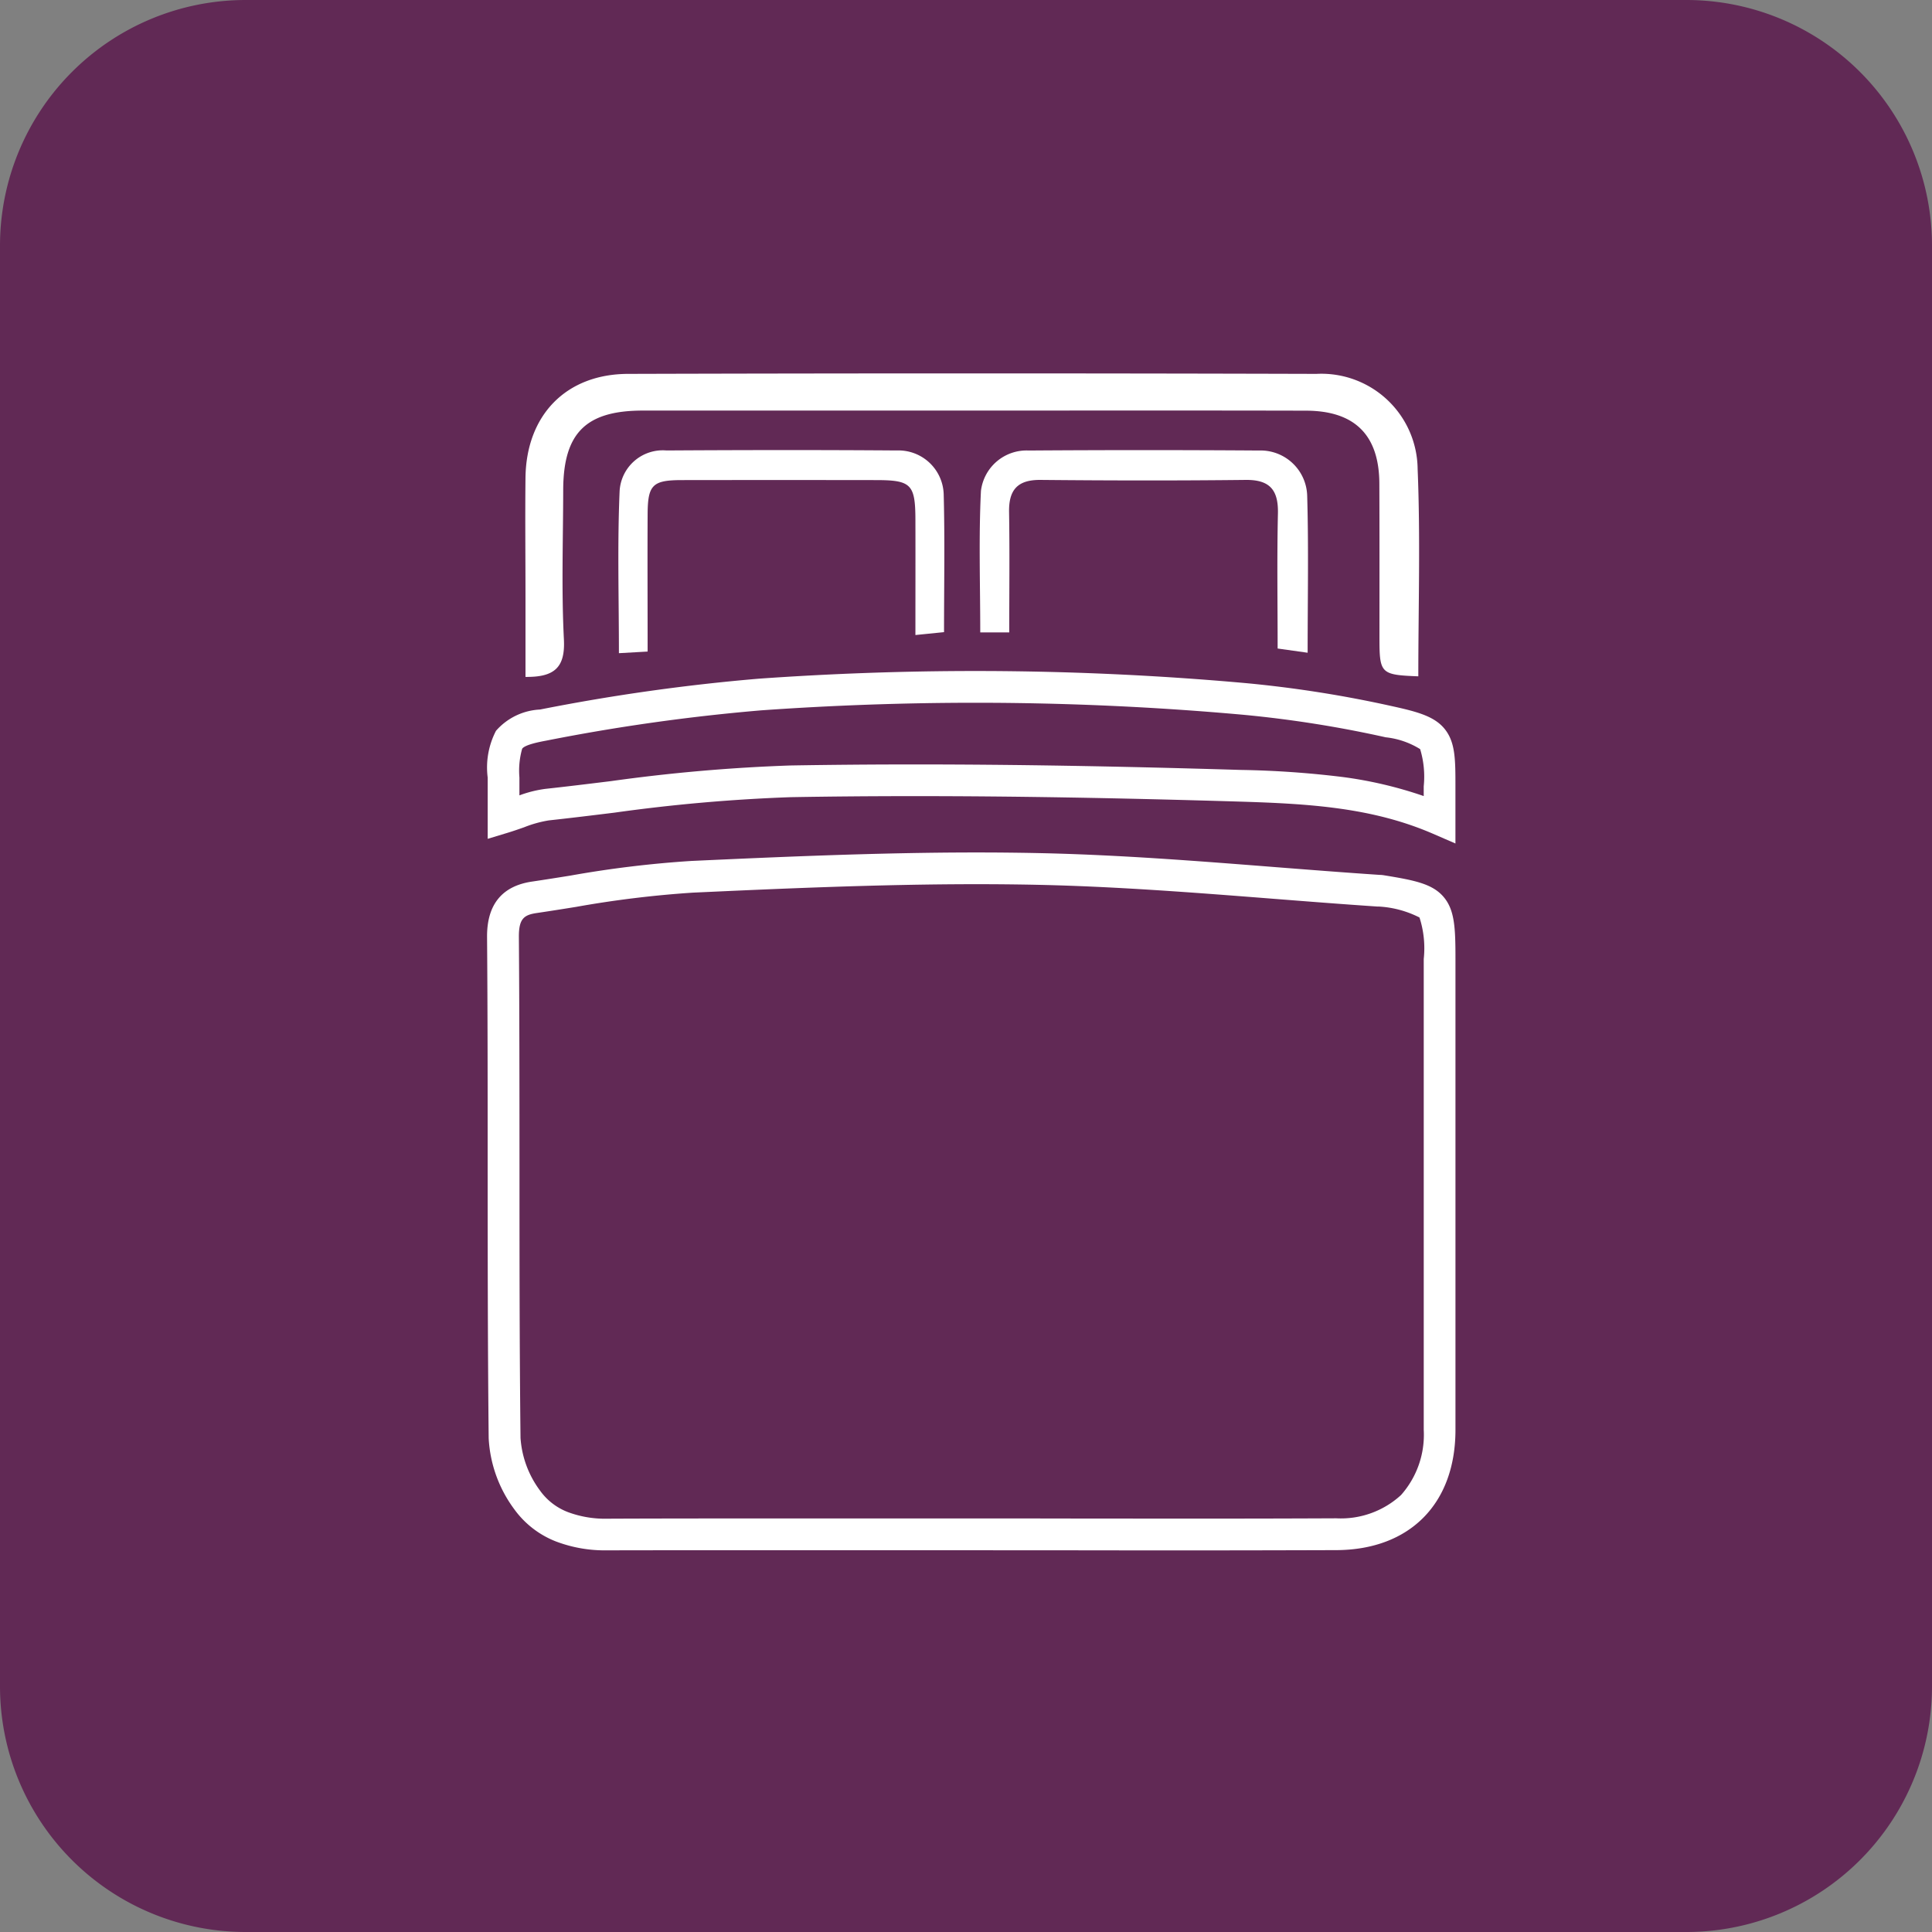
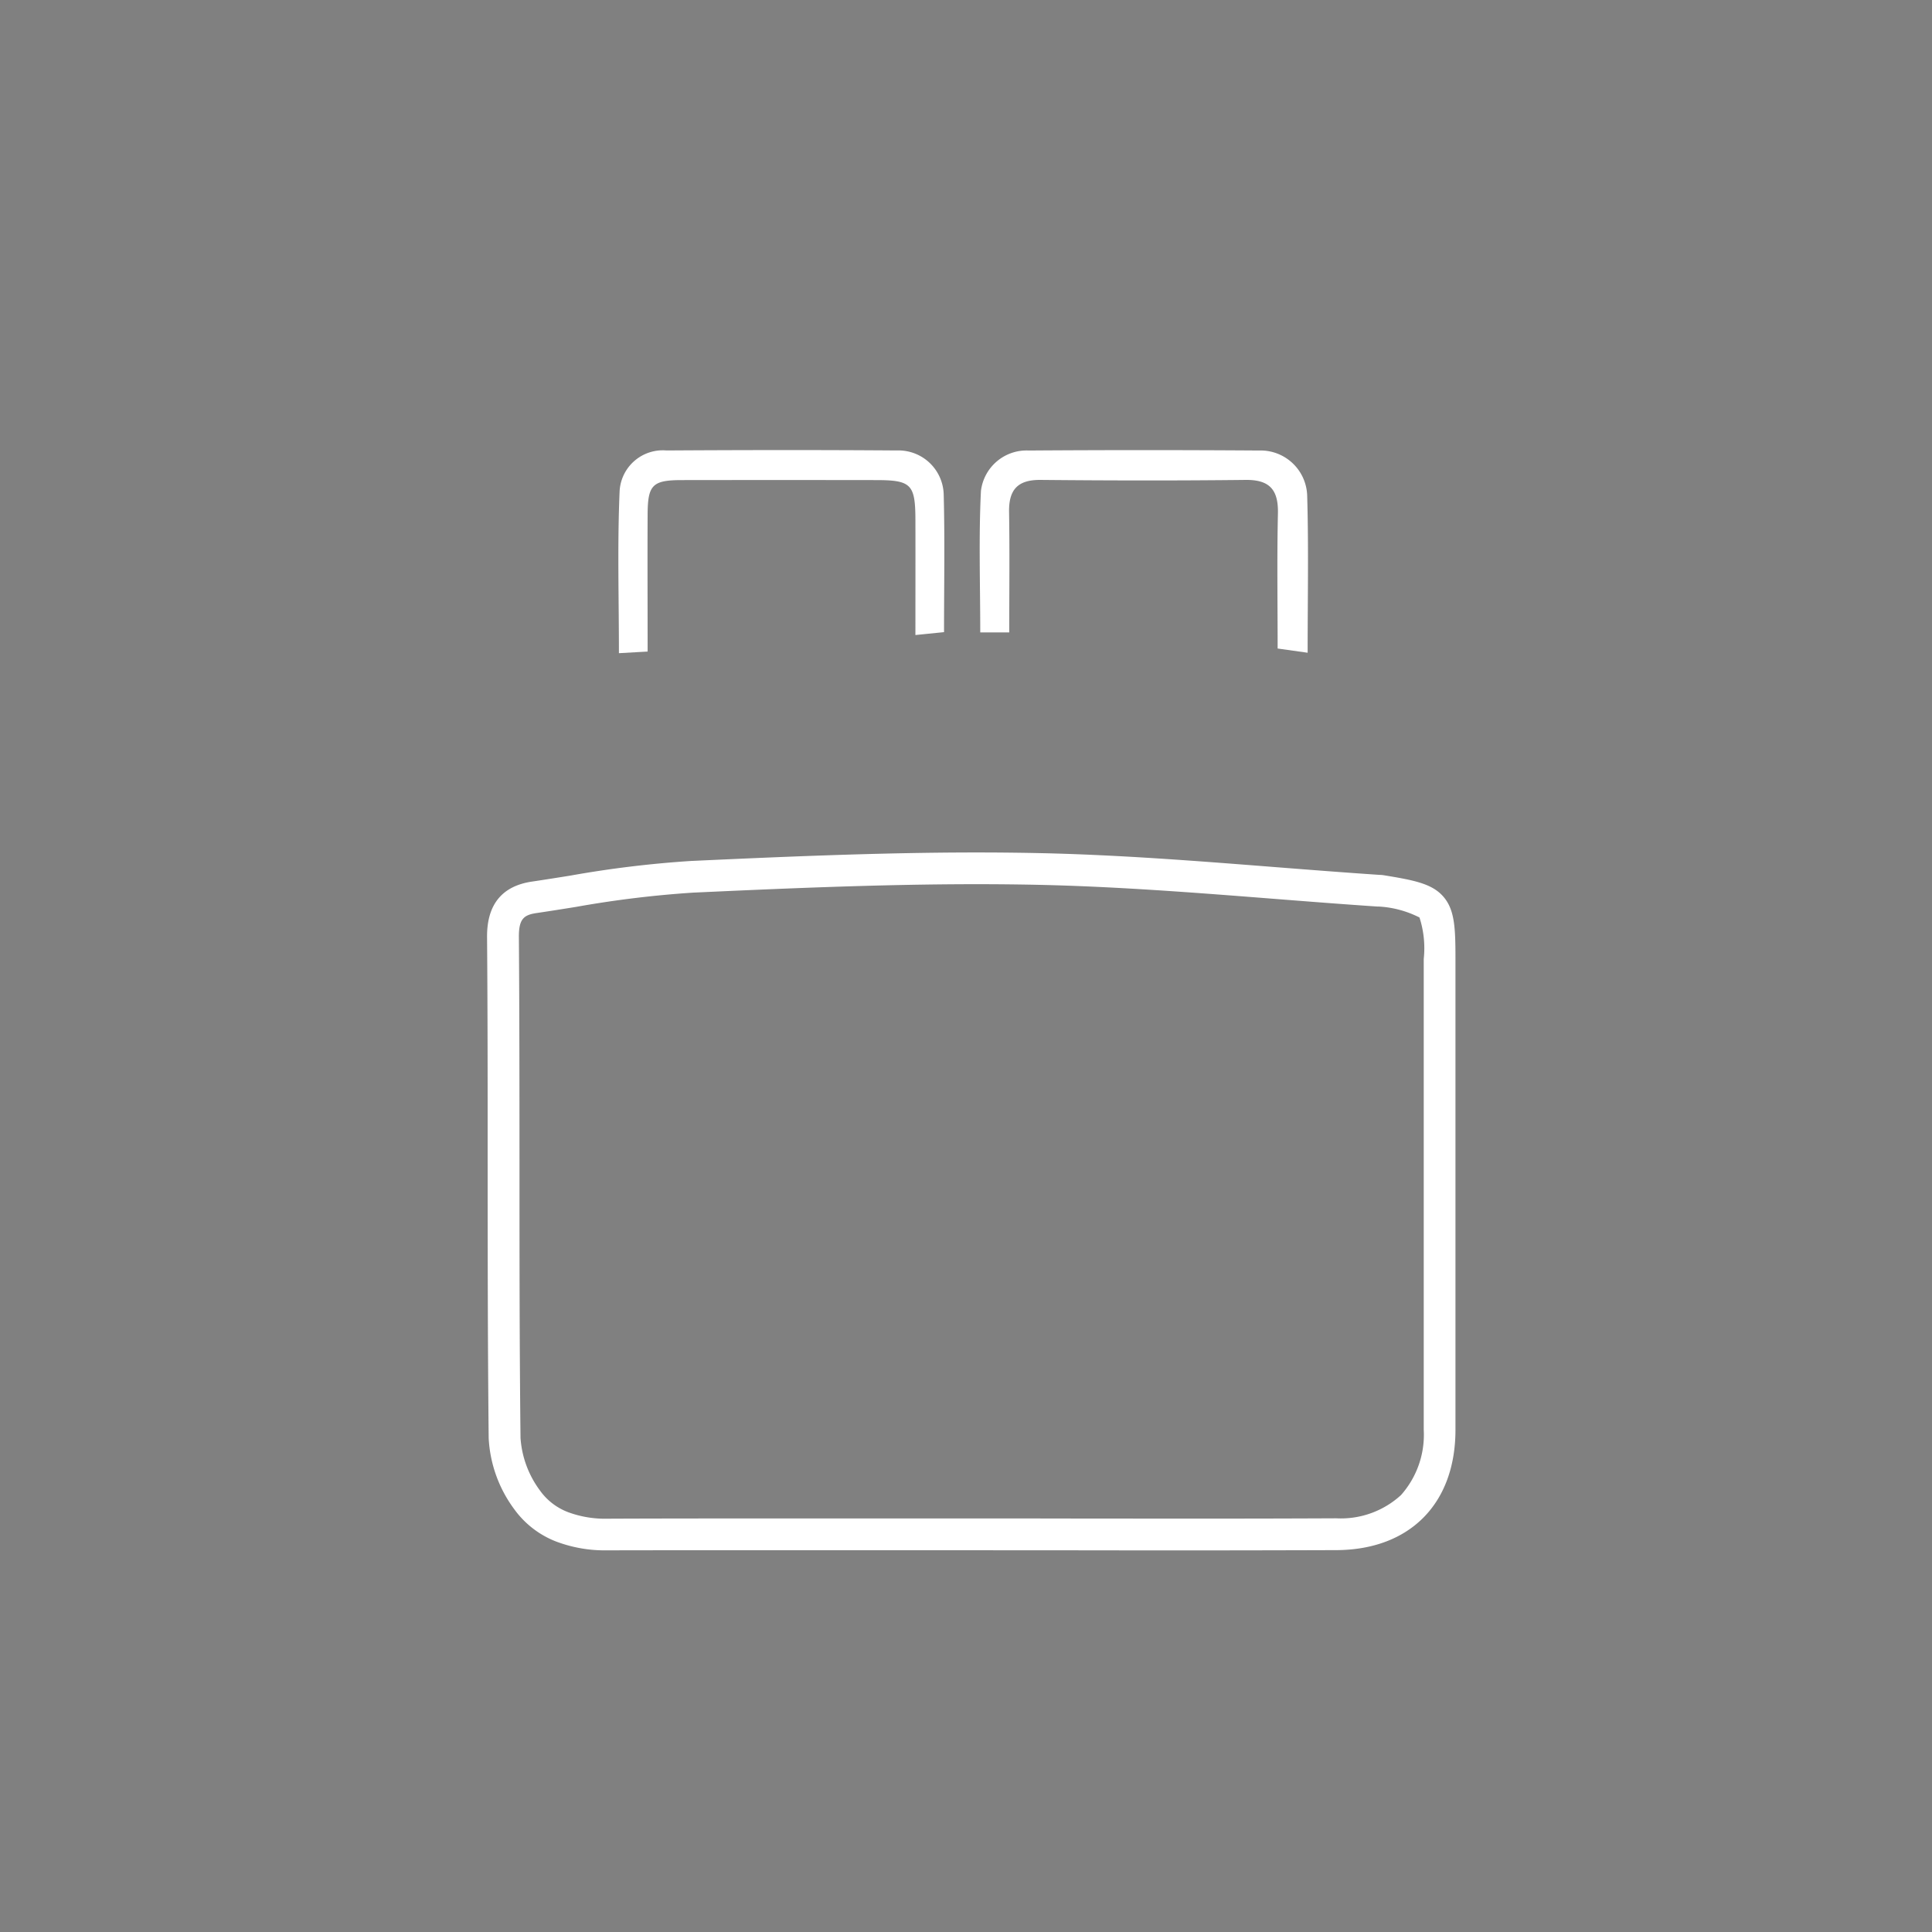
<svg xmlns="http://www.w3.org/2000/svg" width="119" height="119" viewBox="0 0 119 119">
  <rect x="0" y="0" width="119" height="119" fill="#808080" stroke="none" />
  <defs>
    <clipPath id="clip-path">
      <rect id="Rectangle_297" data-name="Rectangle 297" width="59.647" height="72.495" fill="none" />
    </clipPath>
  </defs>
  <g id="Groupe_532" data-name="Groupe 532" transform="translate(1606 -2936)">
    <g id="Groupe_531" data-name="Groupe 531" transform="translate(659 338)">
      <g id="Groupe_505" data-name="Groupe 505" transform="translate(-2568 -446.049)">
-         <path id="Tracé_355" data-name="Tracé 355" d="M15.133,0h88.734A15.133,15.133,0,0,1,119,15.133v88.734A15.133,15.133,0,0,1,103.867,119H15.133A15.133,15.133,0,0,1,0,103.867V15.133A15.133,15.133,0,0,1,15.133,0Z" transform="translate(303 3044.049)" fill="#612955" />
-       </g>
+         </g>
    </g>
    <g id="Groupe_527" data-name="Groupe 527" transform="translate(-1576 2959)">
      <g id="Groupe_526" data-name="Groupe 526" clip-path="url(#clip-path)">
        <path id="Tracé_512" data-name="Tracé 512" d="M43.159,88.308c-2.312,0-4.661,0-6.933-.005-2.086,0-4.244,0-6.365-.005l-5.345,0-7.251,0c-3.814,0-6.945,0-9.853.007H7.392a8.478,8.478,0,0,1-3.141-.544,5.734,5.734,0,0,1-2.588-2.006A8.031,8.031,0,0,1,.1,81.4C.041,75.767.039,70.045.037,64.51c0-4.583,0-9.323-.037-13.982-.014-1.993.916-3.141,2.766-3.414.79-.117,1.6-.246,2.377-.371a66.476,66.476,0,0,1,7.431-.9c5.1-.233,11.451-.523,17.55-.523,1.316,0,2.61.013,3.845.039,4.882.1,9.825.49,14.605.865,2.1.164,4.265.334,6.4.477H55a1.718,1.718,0,0,1,.219.02h0c1.893.308,3,.522,3.694,1.332s.735,1.929.735,3.829q0,4.349,0,8.7c0,6.653,0,13.532,0,20.3,0,4.549-2.809,7.388-7.33,7.41C49.606,88.3,46.7,88.308,43.159,88.308ZM17.264,86.341l7.251,0,5.345,0c2.123,0,4.281,0,6.367.005,2.272,0,4.621.005,6.931.005,3.534,0,6.441-.006,9.147-.019A5.476,5.476,0,0,0,56.294,84.9a5.59,5.59,0,0,0,1.4-4.019c0-6.766,0-13.645,0-20.3q0-4.349,0-8.7a6.164,6.164,0,0,0-.262-2.556,6.3,6.3,0,0,0-2.5-.674h-.008l-.083,0c-2.14-.144-4.313-.314-6.415-.479-4.753-.372-9.668-.757-14.494-.859-1.221-.026-2.5-.039-3.8-.039-6.055,0-12.379.289-17.461.521a65.014,65.014,0,0,0-7.211.881c-.786.126-1.6.256-2.4.374-.781.115-1.106.345-1.1,1.468.035,4.666.036,9.409.038,14,0,5.529,0,11.247.063,16.867a6.112,6.112,0,0,0,1.2,3.237,3.761,3.761,0,0,0,1.723,1.329,6.551,6.551,0,0,0,2.418.405h.016C10.317,86.343,13.448,86.341,17.264,86.341Z" transform="translate(0 -15.813)" fill="#fff" />
-         <path id="Tracé_513" data-name="Tracé 513" d="M59.667,38.78,58.3,38.187C54.574,36.57,50.7,36.331,46.38,36.2c-7.658-.23-14.021-.337-20.026-.337-2.608,0-5.174.021-7.624.064a104.786,104.786,0,0,0-10.859.953c-1.326.163-2.7.331-4.049.478a7.166,7.166,0,0,0-1.517.423c-.31.109-.632.222-.985.33l-1.26.382V37.176c0-.312,0-.608,0-.895,0-.545,0-1.054,0-1.562A4.9,4.9,0,0,1,.571,31.84a3.846,3.846,0,0,1,2.713-1.311,122.2,122.2,0,0,1,13.476-1.9c4.437-.314,8.926-.473,13.343-.473,5.556,0,11.165.252,16.672.748a72.7,72.7,0,0,1,9.015,1.424c1.567.345,2.642.633,3.266,1.464.611.814.611,1.868.611,3.463ZM26.354,33.911c6.025,0,12.407.107,20.085.338a58.856,58.856,0,0,1,6.286.437,25.4,25.4,0,0,1,4.989,1.173v-.6a5.843,5.843,0,0,0-.22-2.291,5.02,5.02,0,0,0-2.123-.729A70.743,70.743,0,0,0,46.6,30.852c-5.449-.491-11-.74-16.5-.74-4.372,0-8.815.157-13.206.468A120.472,120.472,0,0,0,3.639,32.45c-.317.059-1.28.237-1.456.494a4.94,4.94,0,0,0-.169,1.772c0,.362,0,.725,0,1.1a7.308,7.308,0,0,1,1.6-.4c1.338-.145,2.7-.313,4.021-.475A106.246,106.246,0,0,1,18.7,33.975C21.158,33.933,23.734,33.911,26.354,33.911Z" transform="translate(-0.021 -9.826)" fill="#fff" />
-         <path id="Tracé_514" data-name="Tracé 514" d="M3.629,18.7c0-1.662,0-3.3,0-4.944,0-2.442-.027-4.884,0-7.326C3.674,2.586,6.112.04,9.944.029q21.2-.06,42.4,0a5.927,5.927,0,0,1,6.236,5.86c.176,4.249.042,8.511.042,12.769-2.318-.09-2.393-.167-2.393-2.37,0-3.17.007-6.339-.007-9.509C56.208,3.8,54.712,2.3,51.7,2.295c-7.119-.017-14.237-.006-21.355-.006q-9.742,0-19.485,0c-3.519,0-4.9,1.386-4.908,4.9-.005,3.066-.113,6.137.043,9.194.089,1.729-.579,2.331-2.363,2.31" transform="translate(-1.262 0)" fill="#fff" />
        <path id="Tracé_515" data-name="Tracé 515" d="M32.479,18.468l-1.764.178c0-2.464.006-4.789,0-7.114-.007-2.167-.262-2.426-2.406-2.429q-6-.009-12,0c-1.787.005-2.078.3-2.088,2.093-.014,2.795,0,5.59,0,8.468l-1.768.1c0-3.405-.1-6.711.044-10.007A2.663,2.663,0,0,1,15.38,7.278c4.729-.029,9.458-.035,14.186,0a2.787,2.787,0,0,1,2.891,2.688c.075,2.8.021,5.6.021,8.5" transform="translate(-4.331 -2.532)" fill="#fff" />
        <path id="Tracé_516" data-name="Tracé 516" d="M48.428,18.485H46.642c0-2.934-.1-5.828.042-8.71a2.83,2.83,0,0,1,2.938-2.494q7.094-.049,14.188,0A2.87,2.87,0,0,1,66.78,10.1c.091,3.16.027,6.324.027,9.637l-1.848-.26c0-2.831-.044-5.576.018-8.317.032-1.446-.494-2.085-1.992-2.068-4.209.048-8.419.04-12.629,0-1.411-.013-1.962.606-1.939,1.976.04,2.433.011,4.867.011,7.422" transform="translate(-16.264 -2.532)" fill="#fff" />
      </g>
    </g>
  </g>
</svg>